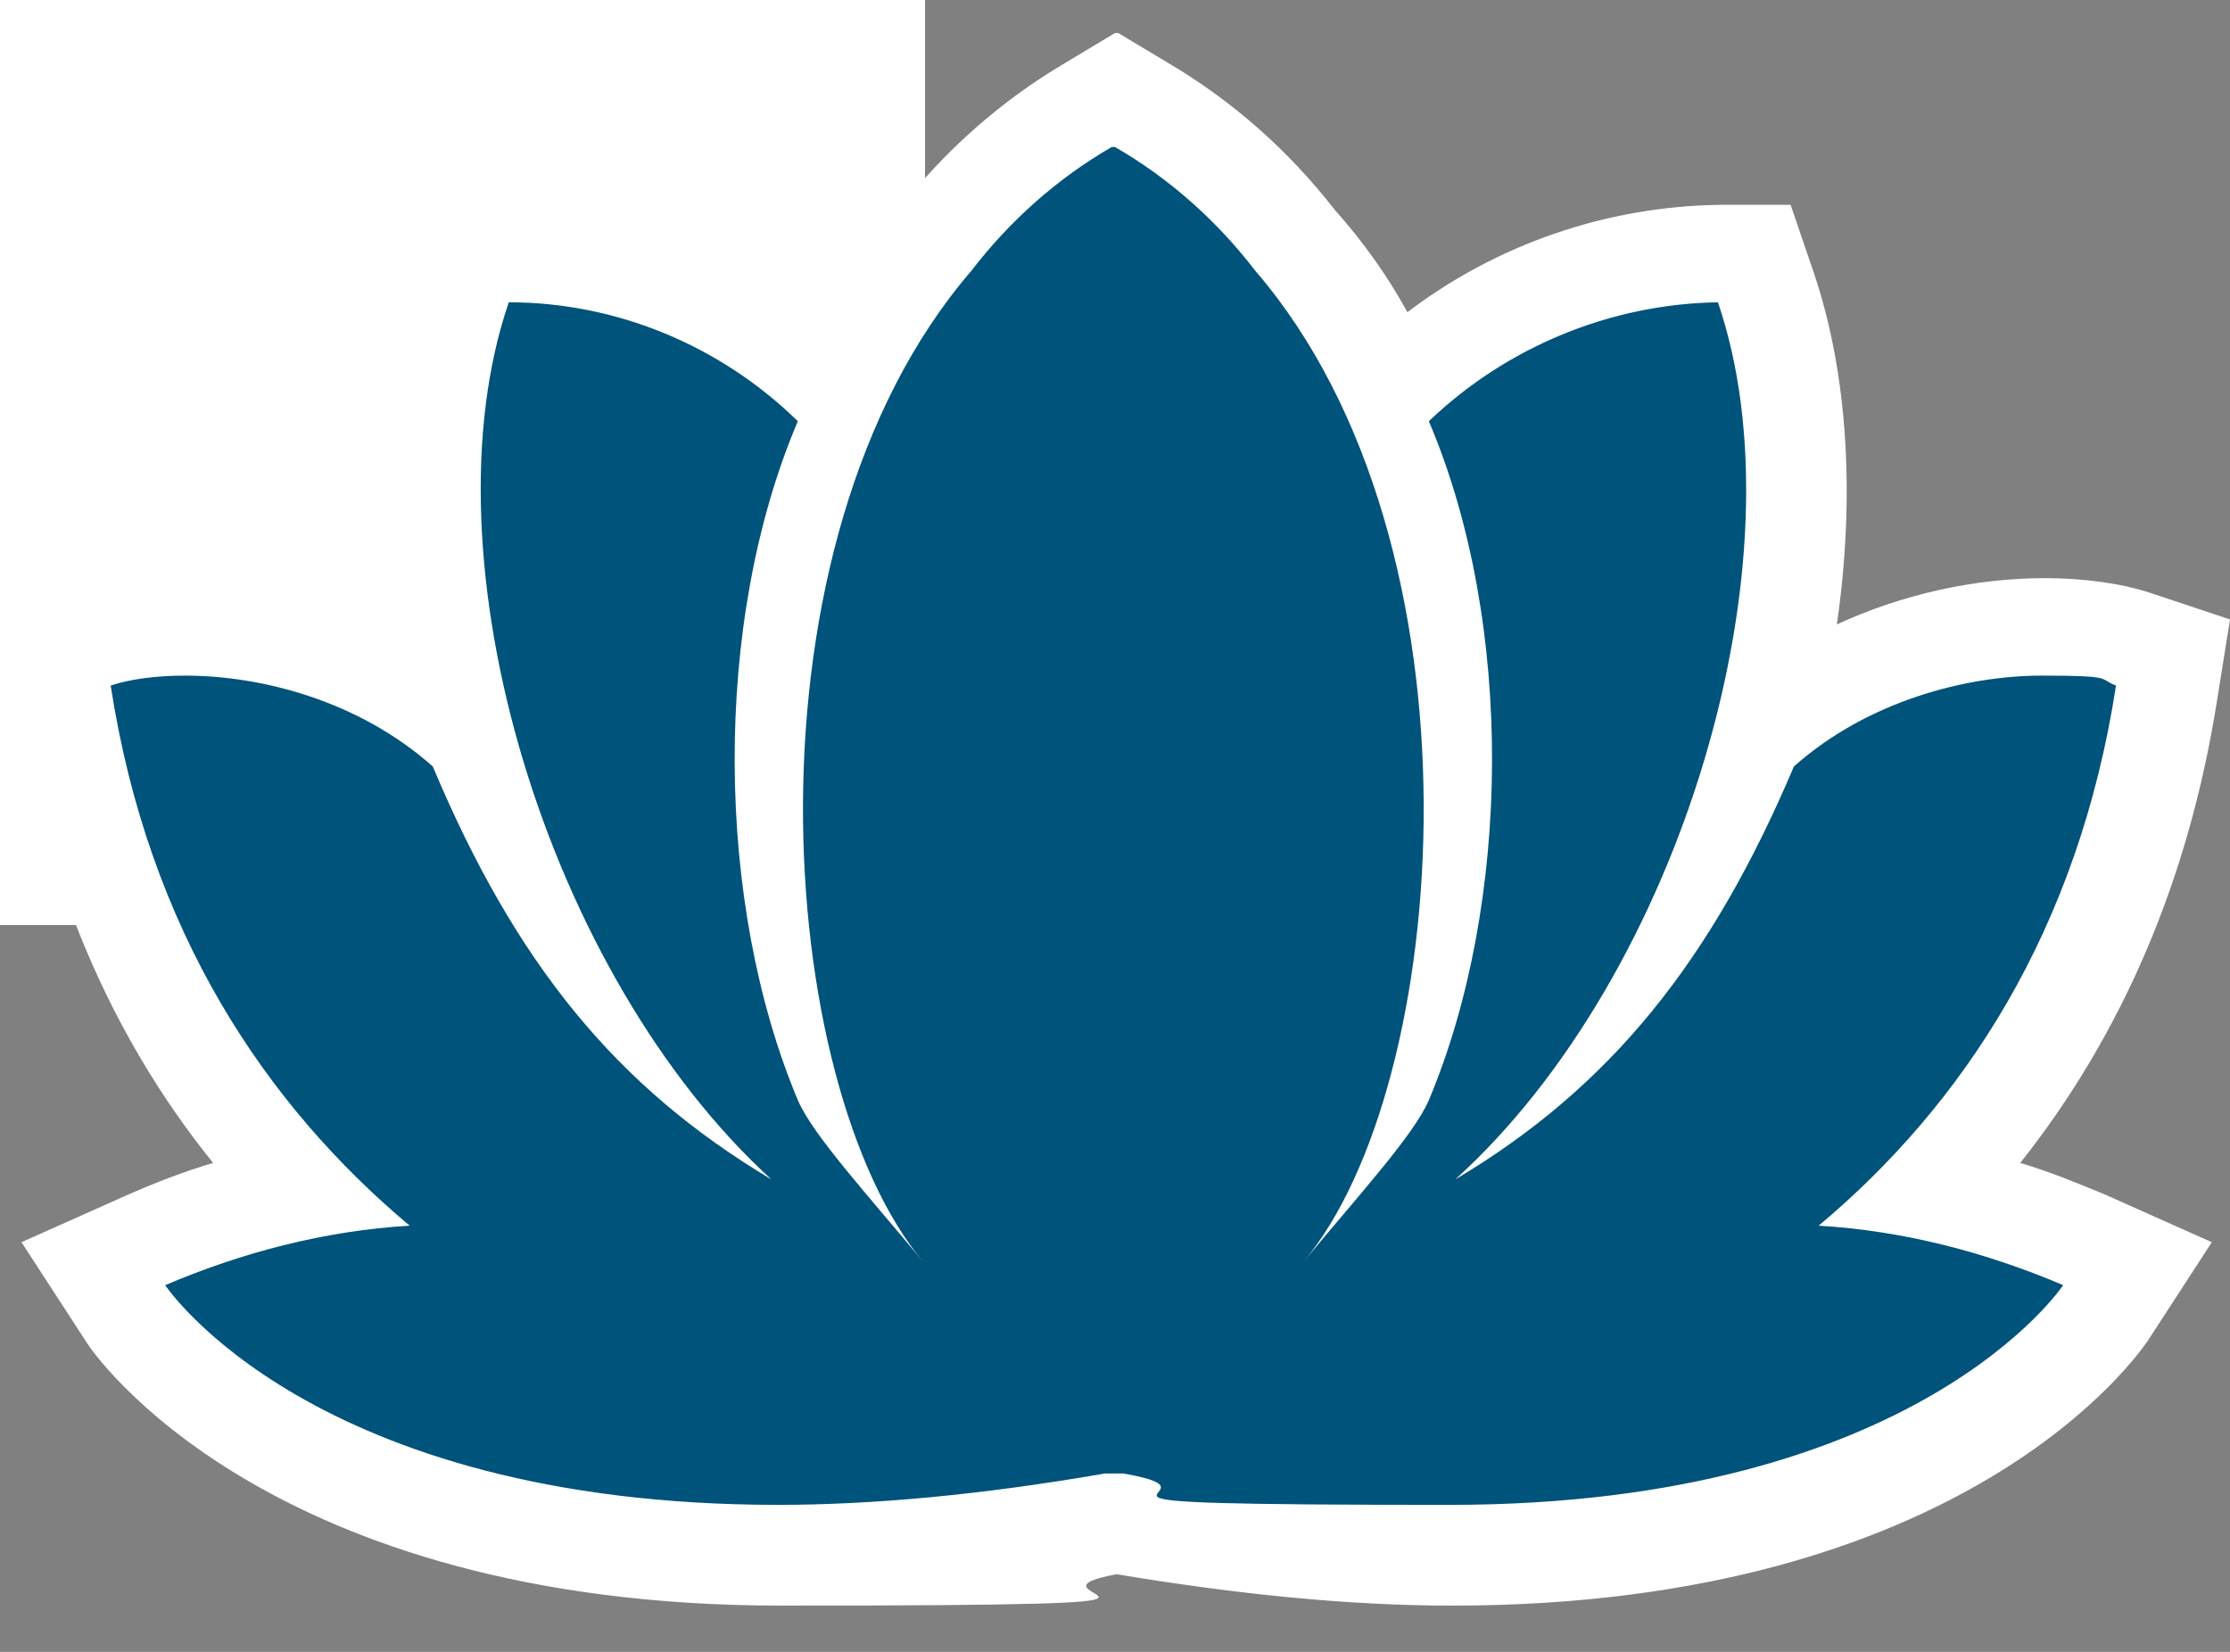
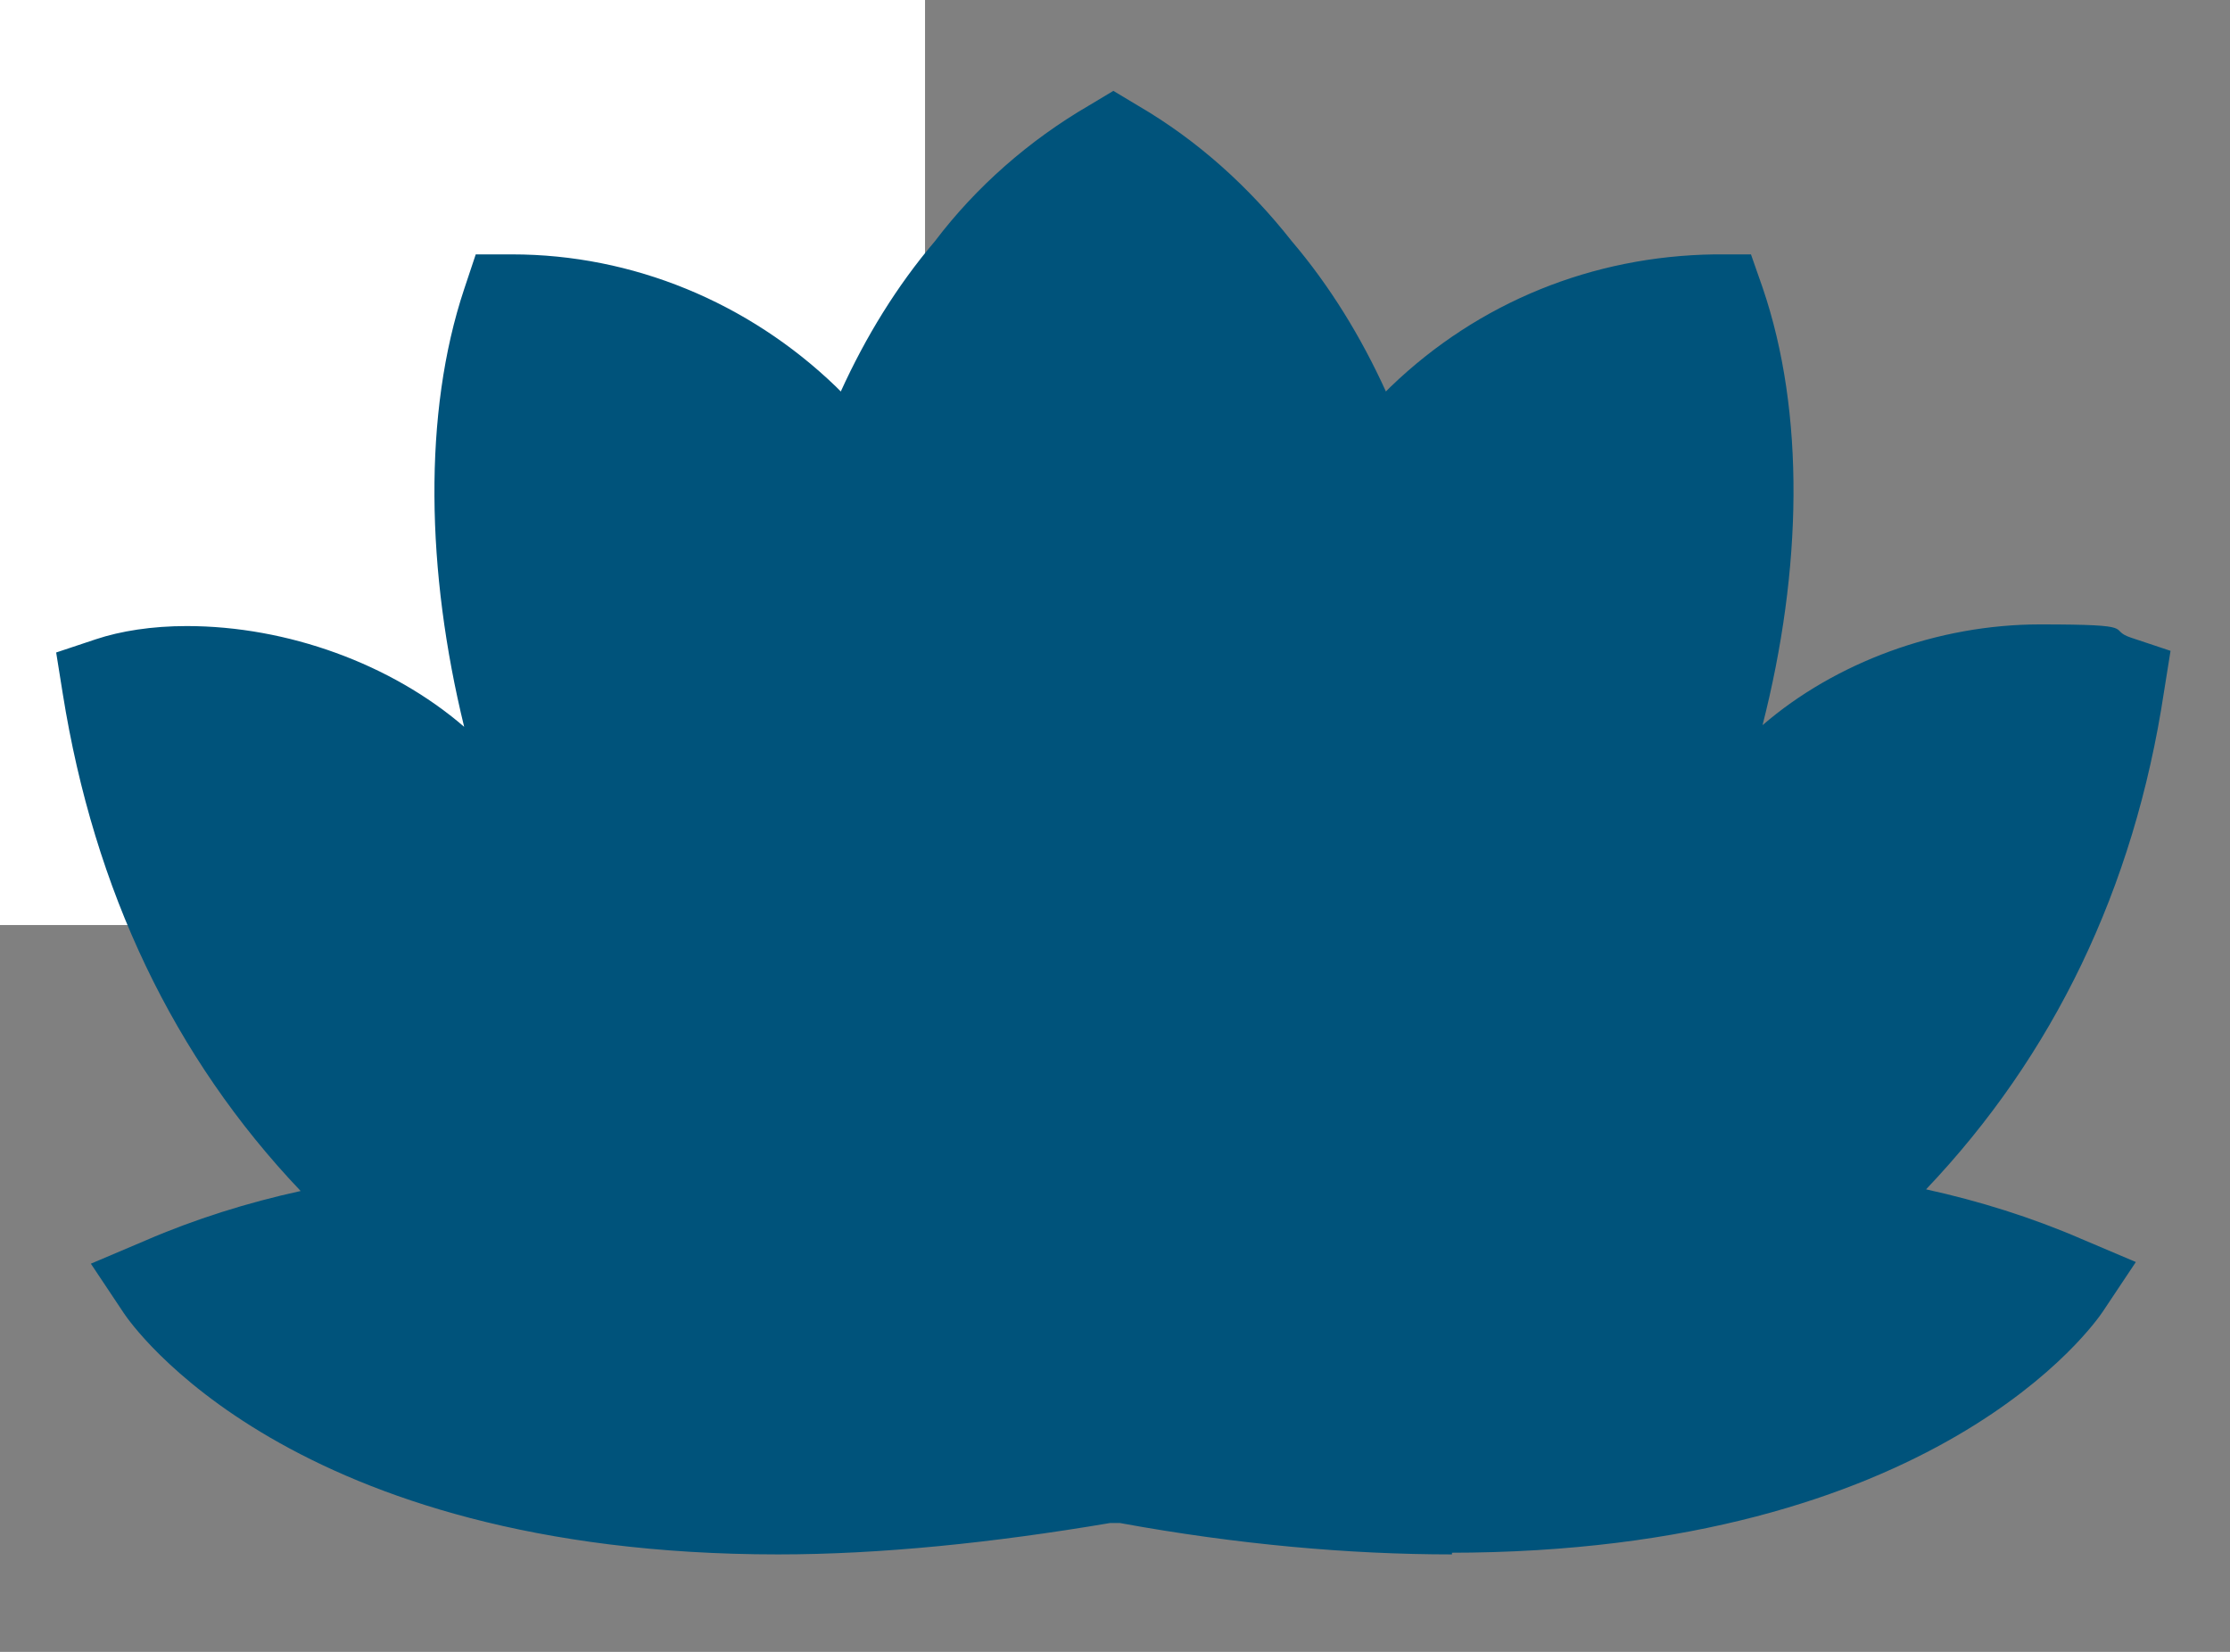
<svg xmlns="http://www.w3.org/2000/svg" id="_レイヤー_1" version="1.1" viewBox="0 0 135 100">
  <rect x="0" y="0" width="135" height="100" fill="#808080" stroke="none" />
  <defs>
    <style>
      .st0 {
        fill: #fff;
      }

      .st1 {
        fill: #00537b;
        fill-rule: evenodd;
      }
    </style>
  </defs>
  <rect class="st0" width="56" height="56" />
  <g id="icon-danang.svg">
    <path class="st1" d="M87.9,94.1c-6.2,0-13-.6-20.1-1.9h-.6c-7.1,1.2-13.9,1.9-20.1,1.9-29.6,0-39.2-14-39.6-14.6l-2-3,3.3-1.4c3-1.3,6.2-2.3,9.4-3-7.7-8.1-12.5-18.2-14.4-30.1l-.4-2.5,2.4-.8c1.5-.5,3.4-.8,5.5-.8,6.1,0,12.4,2.3,16.8,6.1-2.3-9.4-2.5-19,0-26.5l.7-2.1h2.2c7.3,0,14.3,2.9,19.6,8l.3.3c1.5-3.3,3.4-6.4,5.7-9.1,2.5-3.3,5.7-6.1,9.3-8.2l1.5-.9,1.5.9c3.6,2.1,6.7,4.9,9.3,8.2,2.3,2.7,4.2,5.8,5.7,9.1l.3-.3c5.3-5.1,12.2-7.9,19.6-8h2.2l.7,2c2.6,7.6,2.4,17.1,0,26.5,4.4-3.8,10.6-6.1,16.8-6.1s4,.3,5.5.8l2.4.8-.4,2.5c-1.8,11.9-6.7,22-14.4,30.1,3.2.7,6.4,1.7,9.4,3l3.3,1.4-2,3c-.4.6-10,14.6-39.6,14.6h.2Z" />
-     <path class="st0" d="M67.5,8.9c3.3,1.9,6.2,4.5,8.5,7.5,14.3,16.6,11.9,49.3,2.9,60,3.4-4.1,6.7-7.7,7.6-9.8,5-11.9,5.2-28.9,0-41.1,4.7-4.5,11-7.1,17.5-7.2,5.3,15.5-2.2,40.7-15.9,53.1,9.4-5.6,15.5-13.2,20.5-25,4.5-4,10.5-5.5,15-5.5s3.4.2,4.5.6c-2.3,14.9-9.3,25.4-18,32.7,5.1.3,10.1,1.6,14.8,3.6,0,0-8.8,13.3-37.1,13.3s-12.3-.6-19.8-1.9h-1.1c-7.5,1.3-14.1,1.9-19.8,1.9-28.3,0-37.1-13.3-37.1-13.3,4.7-2,9.7-3.3,14.8-3.6-8.7-7.3-15.8-17.8-18.1-32.7,1.2-.4,2.8-.6,4.5-.6,4.6,0,10.5,1.5,15,5.5,5,11.9,11.1,19.4,20.5,25-13.6-12.4-21.2-37.6-15.9-53.1,6.5,0,12.8,2.6,17.5,7.2-5.2,12.2-5,29.2,0,41.1.9,2.1,4.2,5.7,7.6,9.8-9-10.7-11.4-43.4,2.9-60,2.3-3,5.2-5.6,8.5-7.5M67.5,2l-3,1.8c-3.9,2.3-7.3,5.3-10.1,8.9-1.7,2-3.1,4.1-4.4,6.2-5.4-4.1-12-6.4-18.9-6.5h-4.3l-1.4,4.1c-2.1,6.2-2.5,13.6-1.4,21.3-3.9-1.8-8.2-2.8-12.6-2.8s-4.6.3-6.4.9l-4.8,1.6.8,5c1.7,10.7,5.6,20.1,11.9,27.9-1.7.5-3.5,1.2-5.1,1.9l-6.5,2.9,3.9,6c.4.7,10.9,16,42.1,16s13.2-.6,20.3-1.9h0c7.2,1.2,14,1.9,20.3,1.9,31.2,0,41.6-15.3,42.1-16l3.9-6-6.5-2.9c-1.7-.7-3.4-1.4-5.1-1.9,6.2-7.8,10.2-17.2,11.9-27.9l.8-5-4.8-1.6c-1.8-.6-4.1-.9-6.4-.9-4.3,0-8.7,1-12.6,2.8,1.1-7.6.7-15.1-1.4-21.3l-1.4-4.1h-4.3c-6.9.1-13.5,2.4-18.9,6.5-1.2-2.2-2.7-4.3-4.4-6.2-2.8-3.6-6.2-6.6-10.1-8.9l-3-1.8h-.2Z" />
  </g>
</svg>